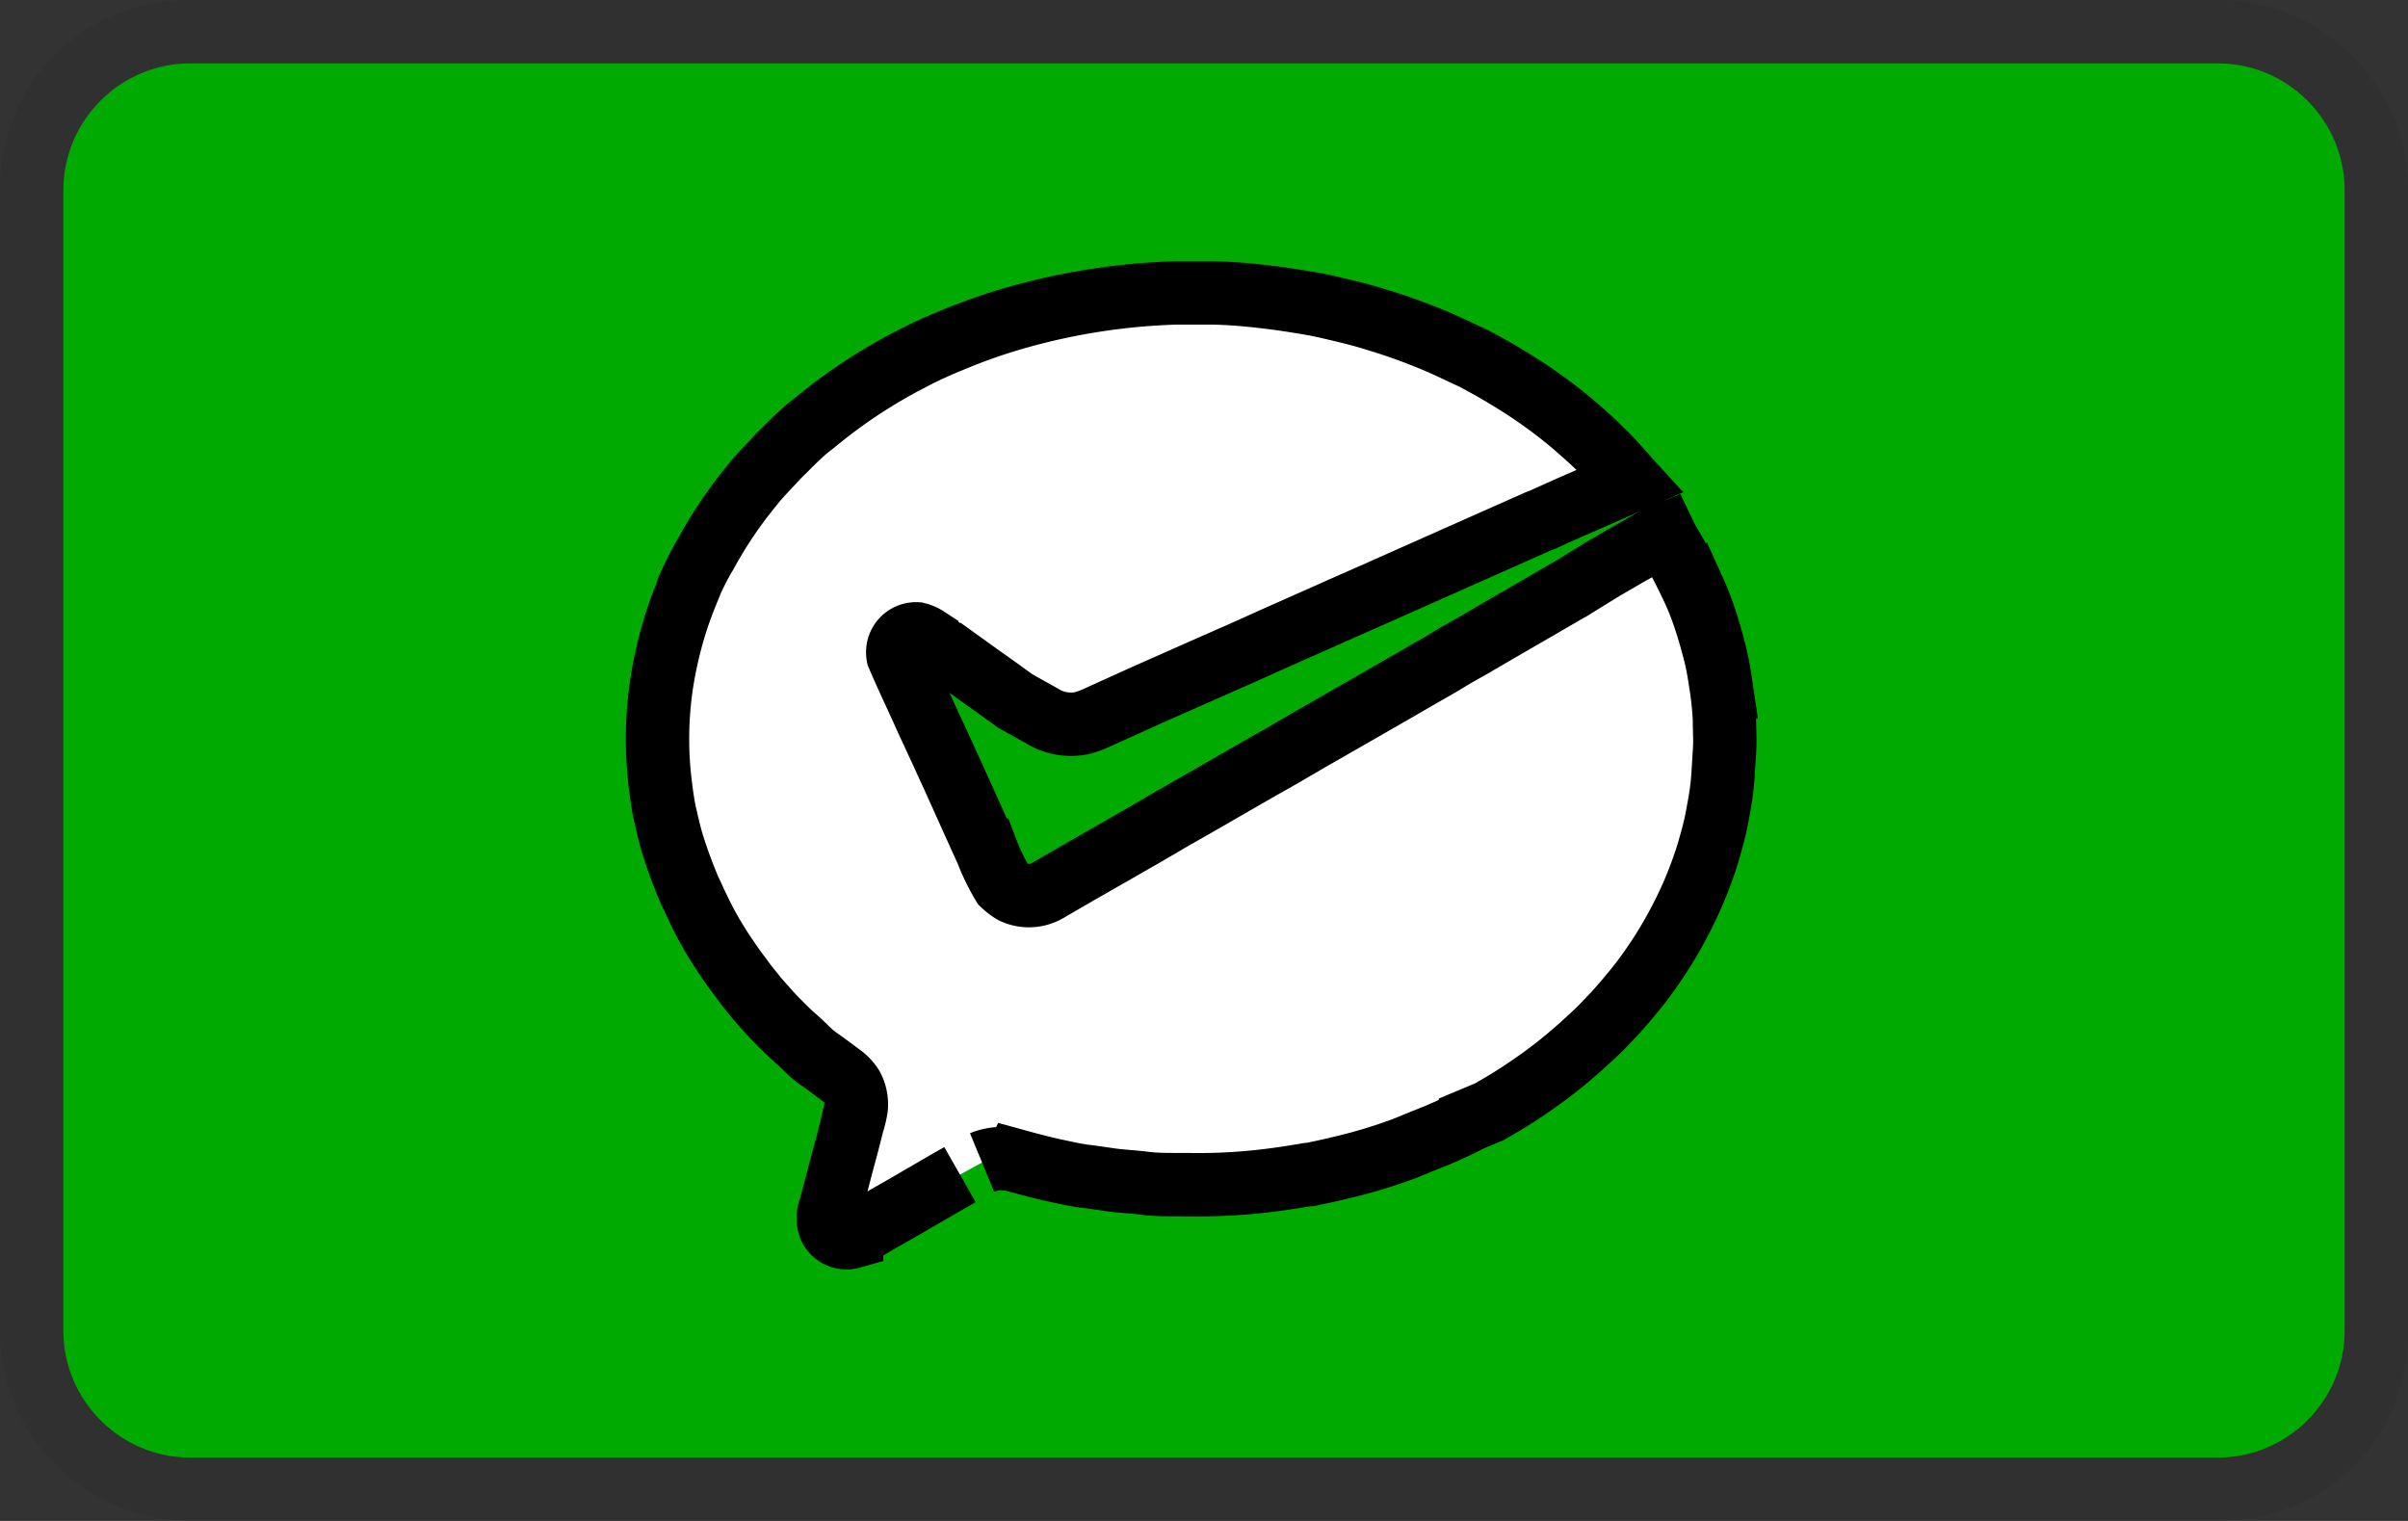
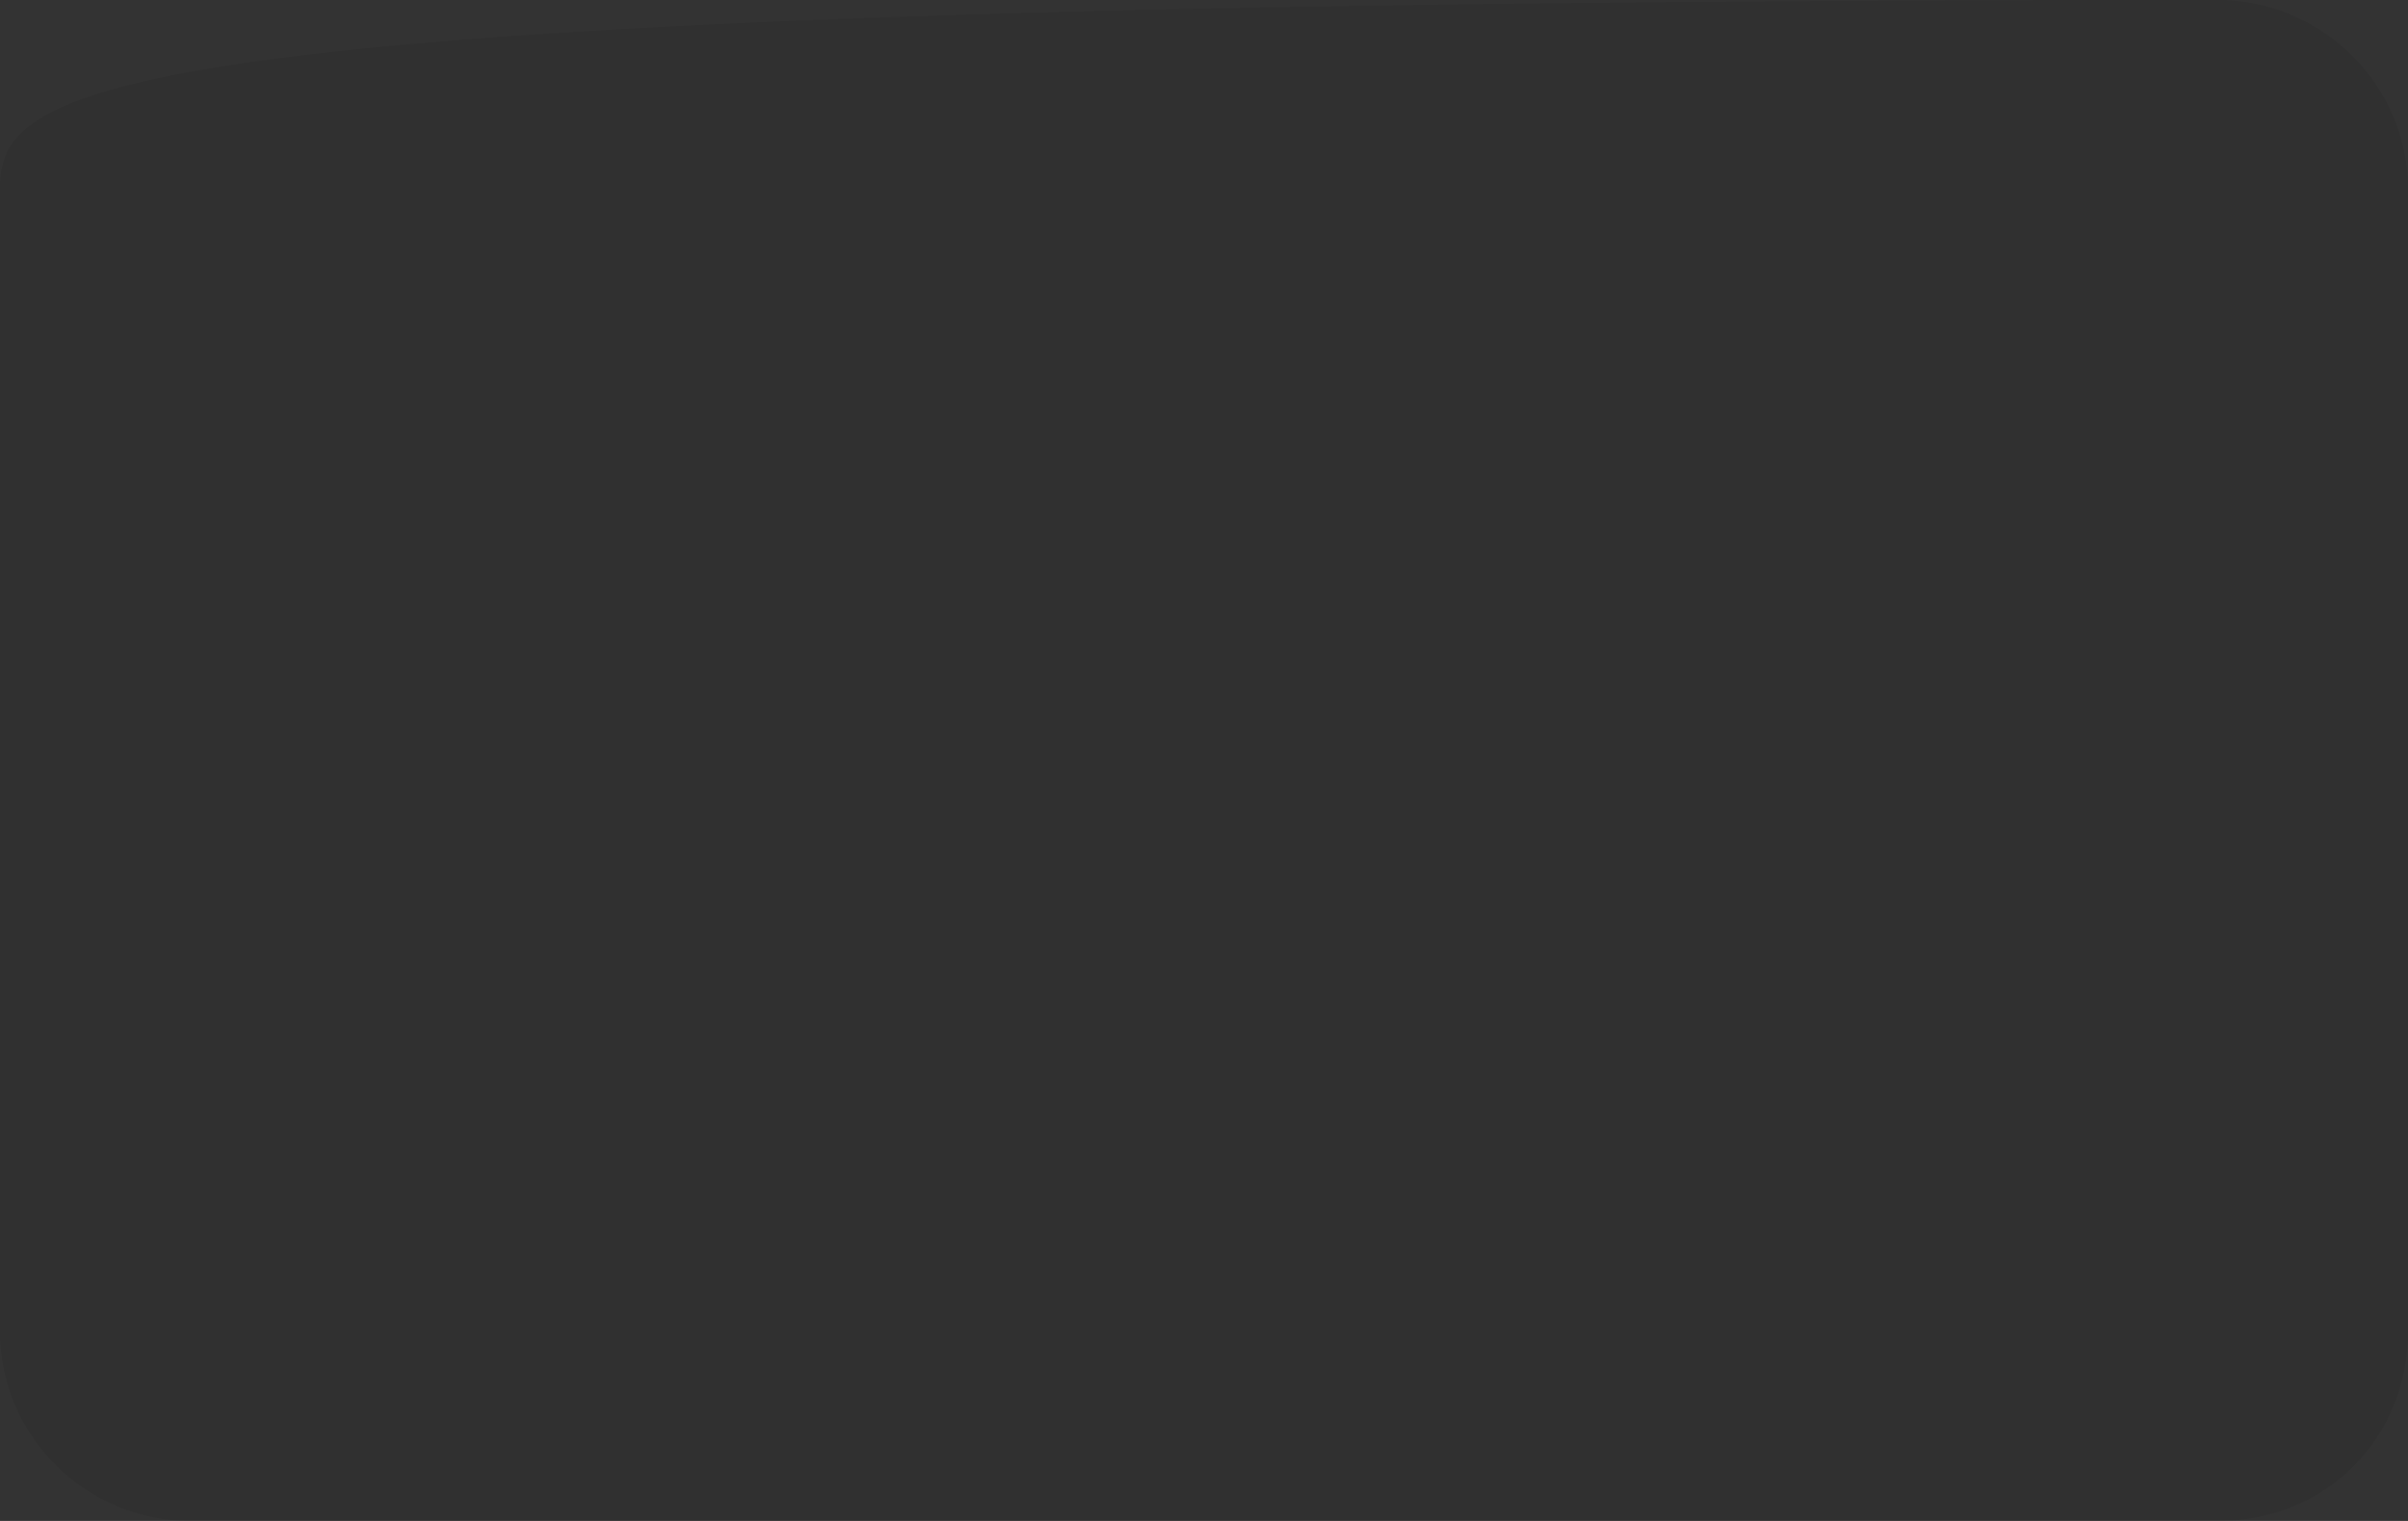
<svg xmlns="http://www.w3.org/2000/svg" role="img" viewBox="0 0 38 24" width="38" height="24" aria-labelledby="pi-wechatpaynlversion">
  <rect x="0" y="0" width="38" height="24" fill="#333333" stroke="none" />
  <title id="pi-wechatpaynlversion">WeChat (PAY. version)</title>
-   <path d="M35 0H3C1.3 0 0 1.3 0 3v18c0 1.7 1.4 3 3 3h32c1.7 0 3-1.3 3-3V3c0-1.7-1.4-3-3-3z" fill="#000" fill-rule="nonzero" opacity=".07" vector-effect="non-scaling-stroke" />
-   <path d="M35 1c1.1 0 2 .9 2 2v18c0 1.1-.9 2-2 2H3c-1.1 0-2-.9-2-2V3c0-1.1.9-2 2-2h32" fill="#0a0" fill-rule="nonzero" vector-effect="non-scaling-stroke" />
-   <path d="M15.149 18.535l-.174.099-.505.293-.223.13-.29.165c-.174.098-.345.205-.518.298a.29.29 0 01-.337-.145.394.394 0 010-.311l.137-.518c.044-.171.091-.342.138-.518.023-.094.049-.187.07-.28a1.77 1.77 0 00.064-.26.588.588 0 00-.064-.336.66.66 0 00-.169-.181c-.119-.088-.238-.179-.355-.26s-.178-.15-.259-.227-.16-.143-.238-.218-.205-.202-.3-.308-.153-.169-.226-.26-.135-.165-.2-.258a6.975 6.975 0 01-.3-.425c-.02-.029-.039-.06-.057-.088a5.49 5.49 0 01-.29-.518c-.062-.125-.122-.26-.176-.373a7.853 7.853 0 01-.246-.66c-.055-.17-.091-.333-.13-.5s-.062-.345-.083-.519a5.852 5.852 0 01.021-1.554 6.544 6.544 0 01.24-1.018c.058-.177.125-.348.195-.519v-.015c.08-.171.16-.342.26-.505a6.842 6.842 0 01.691-1.036l.09-.112c.117-.137.239-.259.363-.396l.14-.138c.13-.13.26-.259.404-.367l.125-.101a8.29 8.29 0 011.013-.7c.14-.083.282-.16.424-.233l.099-.052c.168-.083.337-.16.518-.233a9.067 9.067 0 011.036-.365 10.319 10.319 0 012.529-.391h.492c.365 0 .73.038 1.093.085.171.023.342.05.518.08s.342.07.518.112.345.085.518.14a9.36 9.36 0 011.037.378c.17.075.336.158.518.24h0c.168.091.336.182.5.283a7.974 7.974 0 011.036.73l.028.024c.161.14.322.28.472.433l.078.077c.121.122.235.26.35.386l-.2.088-.228.101-.518.226-.446.2-.065.025-.518.23-1.036.46-1.023.455-.518.228-.319.143-.2.088-.518.23-.422.19-.085.038-.518.228-1.037.459-.777.352a1.324 1.324 0 01-.24.083.876.876 0 01-.519-.065c-.039-.018-.075-.041-.111-.062l-.404-.225-.33-.239-.194-.137-.497-.357h-.013l-.363-.26a.49.49 0 00-.155-.067.29.29 0 00-.298.345c.145.34.306.673.456 1.01l.24.518.094.207c.047.101.093.2.137.3l.234.519.147.326c.029.063.057.127.088.19a3.368 3.368 0 00.26.538.904.904 0 00.16.122.583.583 0 00.547-.026l.176-.103.324-.187 1.036-.593.443-.26.072-.04.518-.296.29-.168.226-.13q.259-.15.518-.295l.156-.09.36-.21 1.036-.594.391-.225.117-.068.518-.298.259-.155.243-.137q.518-.303 1.036-.601l.485-.283.039-.02.5-.309.36-.21.145-.082c.163-.091.319-.192.487-.26.057.12.132.231.197.35.09.171.179.347.259.518a4.62 4.62 0 01.197.513c.054.166.1.332.142.498s.07.342.096.518a4.922 4.922 0 01.052.518c0 .17.013.344 0 .518s-.018.342-.036.518-.05.34-.083.518-.08.34-.13.518a6.24 6.24 0 01-.417 1.036 6.72 6.72 0 01-.65 1.037c-.044.057-.088.114-.135.168q-.14.171-.287.334c-.073.075-.143.15-.215.223s-.218.207-.33.308l-.178.153c-.145.122-.298.241-.454.353l-.07.049c-.168.119-.339.23-.518.337l-.207.121-.298.125a7.27 7.27 0 01-.518.243l-.259.104-.259.106a8.09 8.09 0 01-1.034.31c-.178.045-.305.068-.458.102h-.034c-.17.028-.342.057-.518.08a9.038 9.038 0 01-1.036.08c-.174.003-.345 0-.518 0s-.342 0-.518-.023-.345-.028-.518-.052-.288-.044-.438-.06l-.166-.028c-.132-.028-.26-.054-.396-.085-.177-.042-.348-.088-.519-.135a.81.81 0 00-.518.034" fill="#fff" stroke="null" />
+   <path d="M35 0C1.3 0 0 1.3 0 3v18c0 1.7 1.4 3 3 3h32c1.7 0 3-1.3 3-3V3c0-1.7-1.4-3-3-3z" fill="#000" fill-rule="nonzero" opacity=".07" vector-effect="non-scaling-stroke" />
</svg>